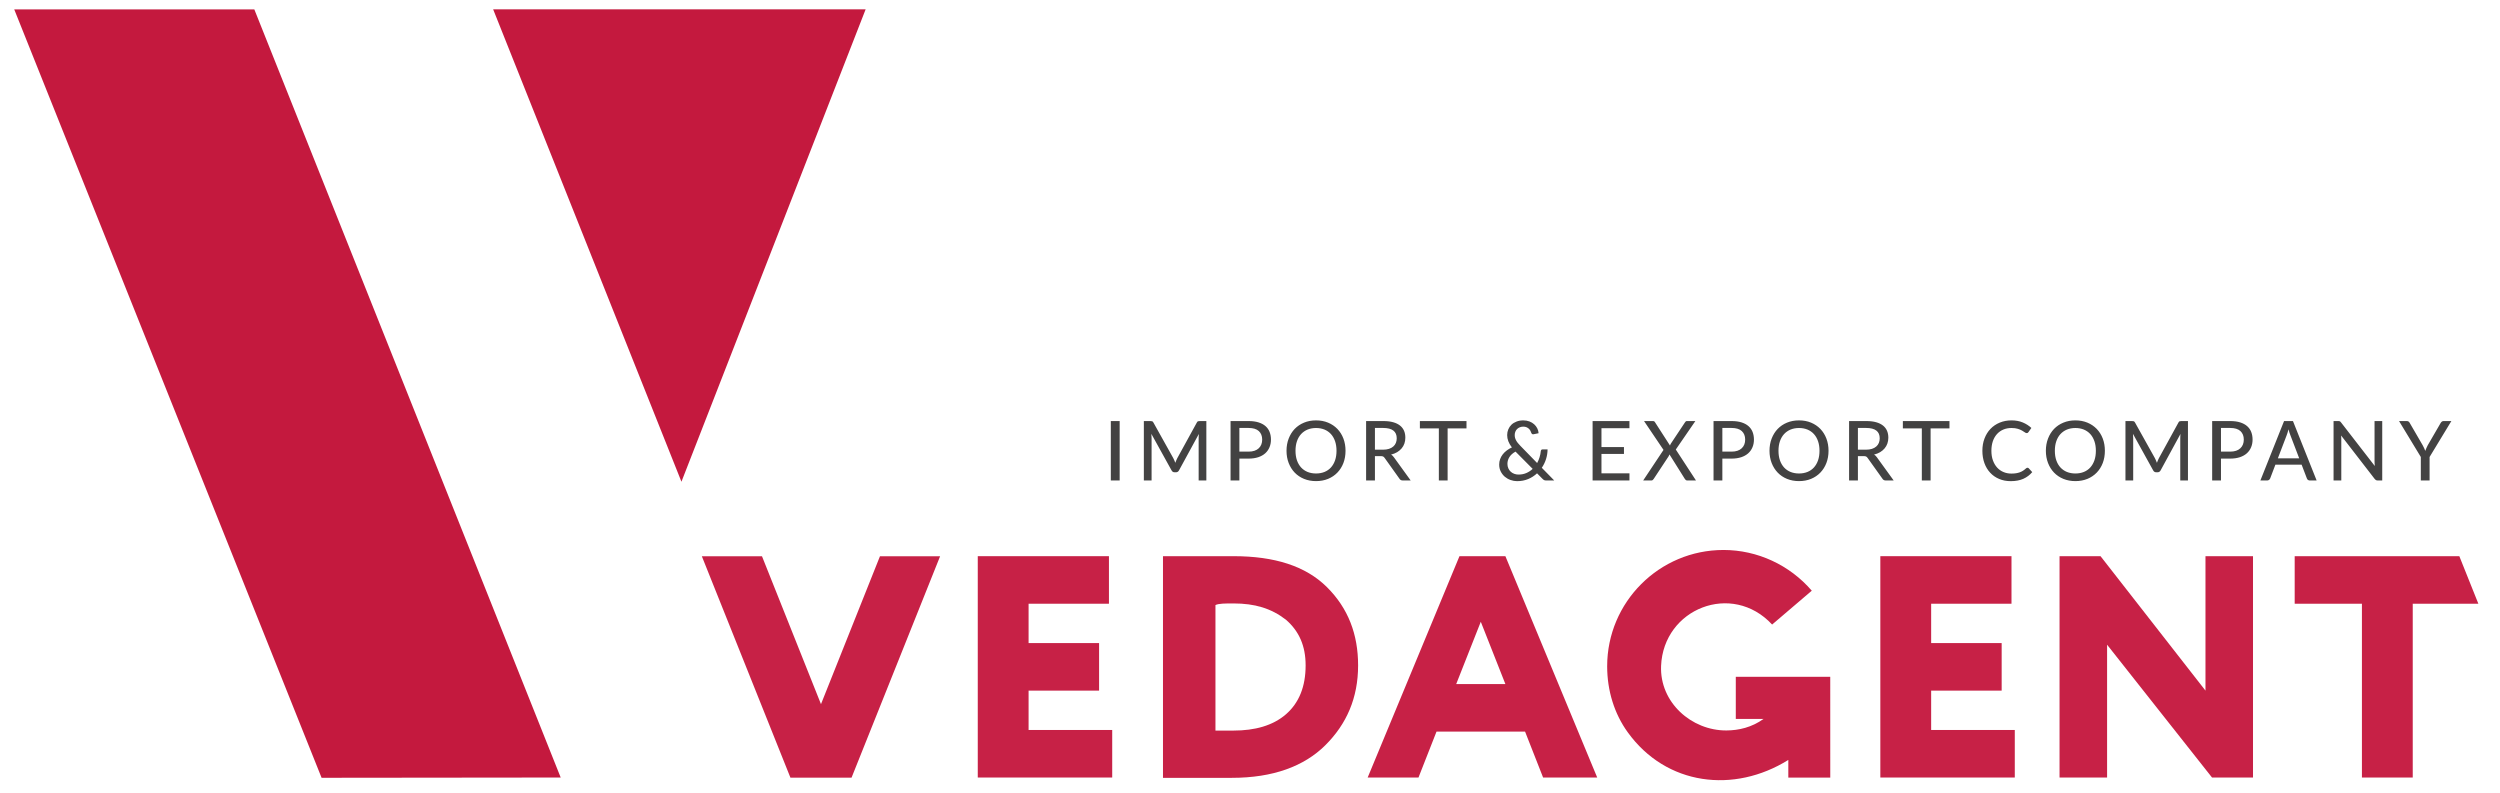
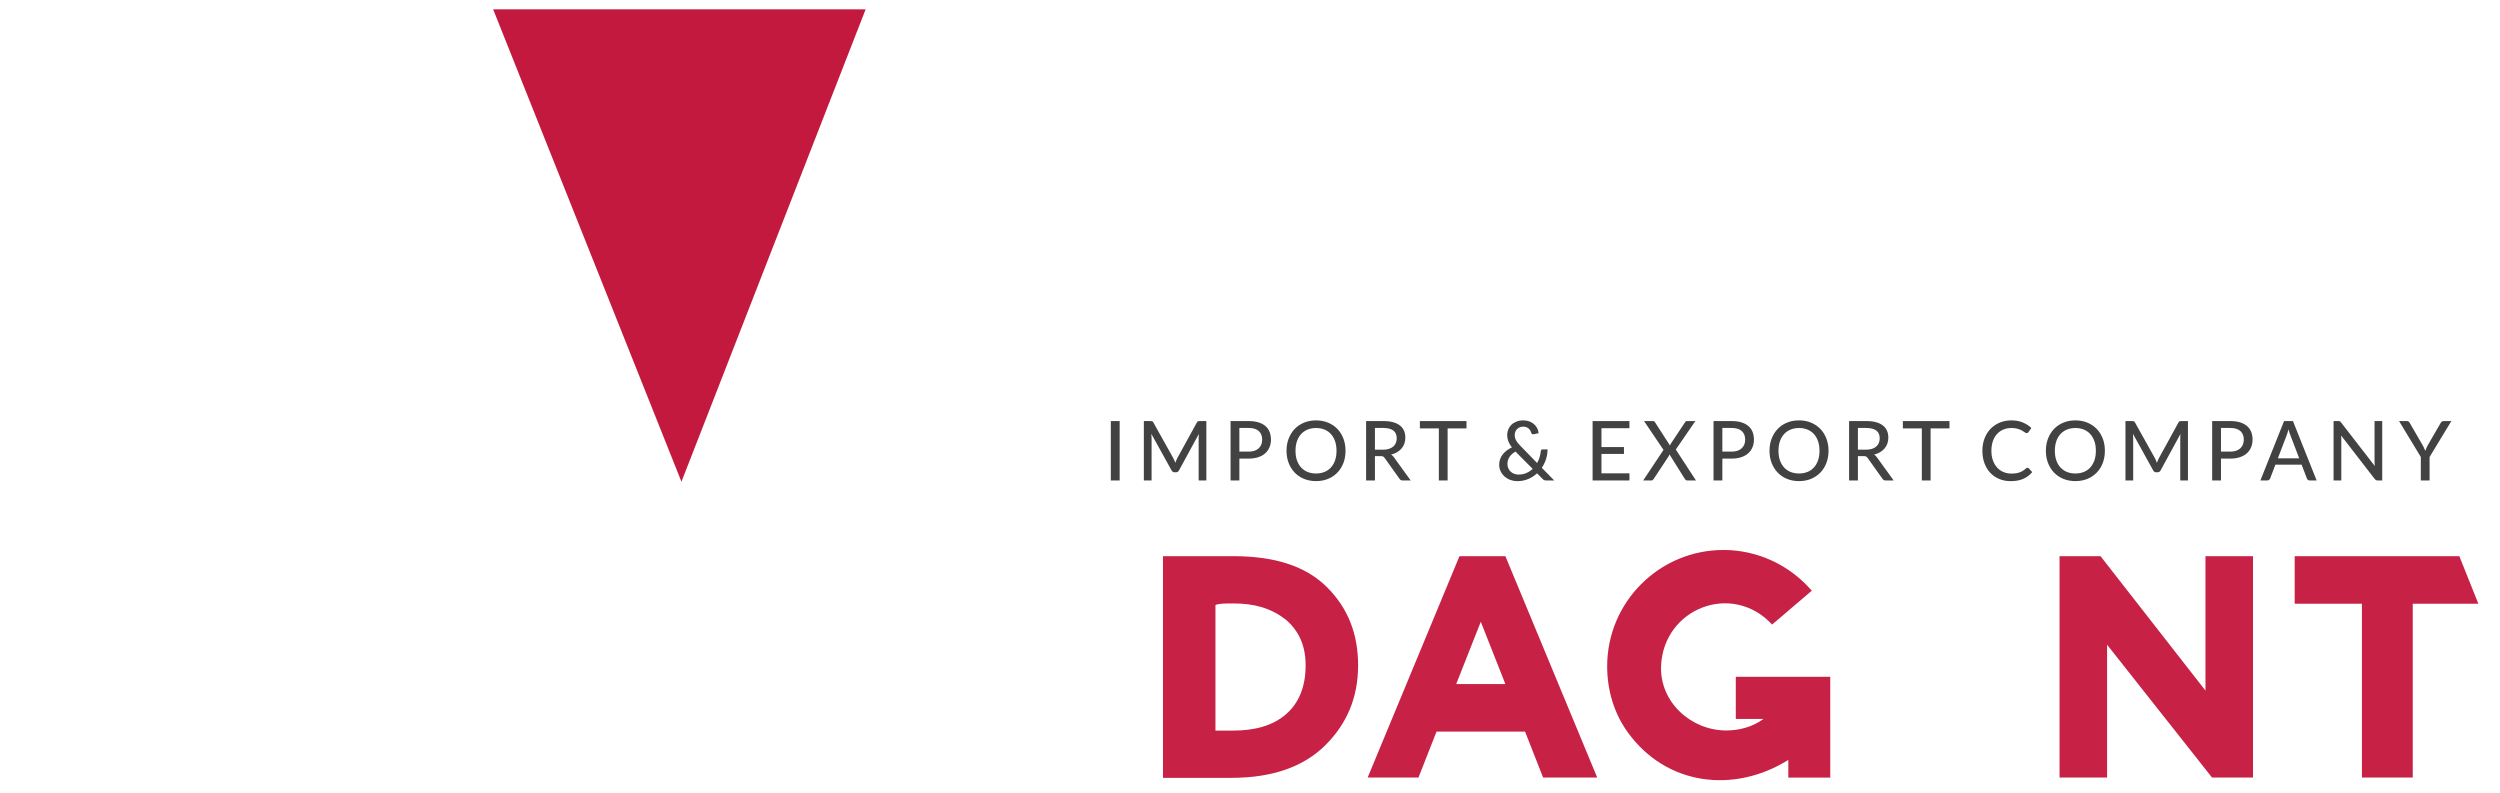
<svg xmlns="http://www.w3.org/2000/svg" width="104" height="33" viewBox="0 0 104 33" fill="none">
  <g clip-path="url(#clip0_1195_345)">
-     <path fill-rule="evenodd" clip-rule="evenodd" d="M40.675 32.345V23.137H46.132V25.115H42.789V26.752H45.722V28.73H42.789V30.367H46.268V32.345H40.675Z" fill="#C72146" />
    <path fill-rule="evenodd" clip-rule="evenodd" d="M48.38 32.29V23.137H48.584C48.721 23.137 49.198 23.137 49.88 23.137C50.631 23.137 51.108 23.137 51.313 23.137C53.018 23.137 54.314 23.544 55.201 24.425C56.087 25.306 56.497 26.391 56.497 27.68C56.497 29.036 56.019 30.12 55.133 31.002C54.246 31.883 52.95 32.358 51.245 32.358C51.108 32.358 50.699 32.358 50.085 32.358C49.471 32.358 48.994 32.358 48.653 32.358H48.38V32.29ZM51.313 25.103C50.972 25.103 50.699 25.103 50.563 25.171V30.392C50.767 30.392 50.972 30.392 51.313 30.392C52.2 30.392 52.95 30.188 53.496 29.714C54.041 29.239 54.314 28.561 54.314 27.68C54.314 26.866 54.041 26.256 53.496 25.781C52.882 25.306 52.2 25.103 51.313 25.103Z" fill="#C72146" />
    <path fill-rule="evenodd" clip-rule="evenodd" d="M56.895 32.345L60.714 23.137H62.624L66.444 32.345H64.193L63.443 30.435H59.759L59.009 32.345H56.895ZM61.601 25.865L60.578 28.457H62.624L61.601 25.865Z" fill="#C72146" />
-     <path fill-rule="evenodd" clip-rule="evenodd" d="M78.222 32.345V23.137H83.678V25.115H80.336V26.752H83.269V28.73H80.336V30.367H83.815V32.345H78.222Z" fill="#C72146" />
    <path fill-rule="evenodd" clip-rule="evenodd" d="M93.725 32.345H92.02L87.655 26.82V32.345H85.677V23.137H87.382L91.748 28.73V23.137H93.725V32.345Z" fill="#C72146" />
    <path fill-rule="evenodd" clip-rule="evenodd" d="M95.459 25.115V23.137L102.308 23.137L103.099 25.113V25.115H100.37V32.345H98.256V25.115H95.459Z" fill="#C72146" />
    <path d="M73.72 25.981L75.37 24.573C74.448 23.502 73.106 22.879 71.697 22.879C69.027 22.879 66.858 25.047 66.858 27.717C66.858 28.735 67.157 29.691 67.711 30.459C69.316 32.687 72.139 33.019 74.394 31.613V32.347H76.139L76.138 28.154H72.209V29.908H73.364C72.871 30.259 72.337 30.384 71.819 30.387C70.365 30.394 69.039 29.219 69.101 27.702C69.199 25.314 72.055 24.184 73.72 25.981Z" fill="#C72146" />
-     <path fill-rule="evenodd" clip-rule="evenodd" d="M35.424 32.351L32.882 32.351L29.197 23.141H31.699L34.153 29.293L36.606 23.141H39.108L35.424 32.351Z" fill="#C72146" />
    <path d="M46.578 19.988H46.21V17.516H46.578V19.988ZM50.184 17.516V19.988H49.864V18.229C49.864 18.202 49.865 18.174 49.867 18.144C49.868 18.114 49.87 18.084 49.872 18.053L49.049 19.563C49.021 19.619 48.976 19.647 48.917 19.647H48.865C48.805 19.647 48.762 19.619 48.734 19.563L47.896 18.048C47.903 18.112 47.906 18.172 47.906 18.229V19.988H47.584V17.516H47.856C47.888 17.516 47.913 17.519 47.931 17.525C47.949 17.531 47.966 17.549 47.982 17.578L48.808 19.058C48.824 19.088 48.839 19.12 48.853 19.153C48.867 19.187 48.88 19.22 48.893 19.253C48.917 19.185 48.945 19.12 48.977 19.057L49.788 17.578C49.803 17.549 49.819 17.531 49.837 17.525C49.855 17.519 49.88 17.516 49.912 17.516H50.184ZM51.94 18.788C52.033 18.788 52.115 18.776 52.186 18.752C52.257 18.728 52.316 18.694 52.363 18.649C52.411 18.605 52.446 18.552 52.471 18.491C52.495 18.43 52.507 18.362 52.507 18.287C52.507 18.137 52.46 18.019 52.367 17.933C52.273 17.846 52.131 17.803 51.94 17.803H51.558V18.788H51.94ZM51.94 17.516C52.099 17.516 52.236 17.534 52.353 17.571C52.471 17.608 52.568 17.659 52.645 17.727C52.721 17.794 52.779 17.875 52.816 17.97C52.853 18.066 52.872 18.171 52.872 18.287C52.872 18.403 52.852 18.509 52.811 18.606C52.771 18.703 52.712 18.787 52.634 18.857C52.556 18.927 52.459 18.981 52.343 19.02C52.226 19.058 52.092 19.078 51.94 19.078H51.558V19.988H51.191V17.516H51.94ZM55.974 18.752C55.974 18.937 55.945 19.106 55.886 19.261C55.827 19.415 55.743 19.548 55.635 19.66C55.527 19.772 55.398 19.859 55.248 19.921C55.097 19.983 54.931 20.014 54.747 20.014C54.564 20.014 54.398 19.983 54.247 19.921C54.096 19.859 53.967 19.772 53.859 19.66C53.752 19.548 53.669 19.415 53.609 19.261C53.549 19.106 53.519 18.937 53.519 18.752C53.519 18.569 53.549 18.399 53.609 18.244C53.669 18.089 53.752 17.956 53.859 17.843C53.967 17.732 54.096 17.644 54.247 17.582C54.398 17.519 54.564 17.488 54.747 17.488C54.931 17.488 55.097 17.519 55.248 17.582C55.398 17.644 55.527 17.732 55.635 17.843C55.743 17.956 55.827 18.089 55.886 18.244C55.945 18.399 55.974 18.569 55.974 18.752ZM55.599 18.752C55.599 18.605 55.579 18.473 55.539 18.356C55.499 18.239 55.442 18.14 55.368 18.058C55.294 17.977 55.204 17.914 55.099 17.87C54.994 17.827 54.877 17.805 54.747 17.805C54.617 17.805 54.5 17.827 54.395 17.87C54.29 17.914 54.2 17.977 54.125 18.058C54.051 18.14 53.993 18.239 53.953 18.356C53.913 18.473 53.893 18.605 53.893 18.752C53.893 18.9 53.913 19.032 53.953 19.149C53.993 19.265 54.051 19.364 54.125 19.446C54.2 19.527 54.29 19.59 54.395 19.633C54.5 19.675 54.617 19.697 54.747 19.697C54.877 19.697 54.994 19.675 55.099 19.633C55.204 19.59 55.294 19.527 55.368 19.446C55.442 19.364 55.499 19.265 55.539 19.149C55.579 19.032 55.599 18.9 55.599 18.752ZM57.531 18.707C57.625 18.707 57.708 18.696 57.78 18.673C57.852 18.65 57.911 18.617 57.96 18.575C58.008 18.534 58.044 18.484 58.068 18.425C58.092 18.367 58.104 18.304 58.104 18.234C58.104 18.091 58.058 17.984 57.964 17.912C57.871 17.84 57.73 17.803 57.543 17.803H57.197V18.707H57.531ZM58.685 19.988H58.358C58.292 19.988 58.244 19.962 58.215 19.911L57.603 19.053C57.584 19.025 57.563 19.004 57.54 18.992C57.517 18.98 57.482 18.974 57.436 18.974H57.197V19.988H56.83V17.516H57.543C57.703 17.516 57.84 17.532 57.956 17.565C58.071 17.597 58.166 17.644 58.242 17.704C58.317 17.764 58.372 17.837 58.409 17.922C58.445 18.007 58.462 18.102 58.462 18.208C58.462 18.294 58.449 18.375 58.423 18.451C58.397 18.527 58.358 18.594 58.307 18.654C58.256 18.715 58.193 18.767 58.12 18.811C58.047 18.854 57.963 18.888 57.87 18.91C57.916 18.938 57.956 18.977 57.989 19.026L58.685 19.988ZM61.006 17.822H60.221V19.988H59.856V17.822H59.067V17.516H61.006V17.822ZM63.046 18.787C62.932 18.85 62.848 18.925 62.792 19.013C62.737 19.101 62.709 19.195 62.709 19.296C62.709 19.367 62.722 19.43 62.748 19.486C62.773 19.542 62.808 19.589 62.851 19.627C62.894 19.665 62.943 19.694 62.999 19.713C63.055 19.733 63.111 19.742 63.17 19.742C63.292 19.742 63.401 19.72 63.499 19.677C63.596 19.634 63.683 19.577 63.759 19.505L63.046 18.787ZM64.656 19.988H64.329C64.292 19.988 64.263 19.984 64.242 19.975C64.221 19.966 64.197 19.949 64.17 19.921L63.941 19.69C63.834 19.791 63.71 19.871 63.571 19.929C63.431 19.987 63.278 20.016 63.111 20.016C63.019 20.016 62.928 20 62.839 19.968C62.75 19.937 62.67 19.891 62.6 19.832C62.53 19.772 62.474 19.699 62.431 19.614C62.388 19.528 62.366 19.432 62.366 19.324C62.366 19.244 62.379 19.169 62.406 19.097C62.432 19.025 62.469 18.959 62.516 18.899C62.563 18.839 62.619 18.785 62.684 18.737C62.749 18.688 62.819 18.647 62.895 18.613C62.827 18.524 62.777 18.438 62.746 18.355C62.714 18.272 62.698 18.187 62.698 18.1C62.698 18.016 62.714 17.937 62.745 17.862C62.776 17.787 62.82 17.723 62.877 17.667C62.935 17.612 63.005 17.569 63.089 17.537C63.172 17.504 63.265 17.488 63.37 17.488C63.463 17.488 63.548 17.503 63.624 17.532C63.7 17.561 63.766 17.601 63.821 17.65C63.876 17.7 63.92 17.756 63.951 17.821C63.983 17.885 64.001 17.952 64.005 18.022L63.795 18.065C63.752 18.074 63.722 18.055 63.702 18.008C63.693 17.979 63.68 17.948 63.664 17.917C63.647 17.886 63.625 17.858 63.598 17.833C63.571 17.808 63.539 17.788 63.501 17.772C63.463 17.756 63.419 17.748 63.37 17.748C63.315 17.748 63.265 17.758 63.221 17.776C63.177 17.794 63.139 17.819 63.108 17.851C63.077 17.882 63.053 17.919 63.037 17.962C63.02 18.004 63.012 18.05 63.012 18.098C63.012 18.136 63.016 18.172 63.025 18.209C63.035 18.245 63.049 18.281 63.068 18.317C63.087 18.353 63.111 18.39 63.141 18.427C63.17 18.465 63.206 18.505 63.248 18.547L63.945 19.262C63.987 19.186 64.021 19.106 64.046 19.022C64.072 18.939 64.088 18.855 64.096 18.771C64.099 18.748 64.106 18.73 64.118 18.716C64.13 18.702 64.147 18.695 64.17 18.695H64.379C64.378 18.833 64.356 18.967 64.315 19.097C64.274 19.227 64.215 19.348 64.139 19.46L64.656 19.988ZM67.786 19.69L67.785 19.988H66.252V17.516H67.785V17.814H66.621V18.597H67.557V18.885H66.621V19.69H67.786ZM70.553 19.988H70.19C70.164 19.988 70.142 19.981 70.126 19.966C70.11 19.952 70.097 19.937 70.088 19.921L69.45 18.904C69.44 18.932 69.43 18.957 69.417 18.978L68.795 19.921C68.784 19.937 68.771 19.952 68.756 19.966C68.741 19.981 68.722 19.988 68.699 19.988H68.356L69.202 18.716L68.392 17.516H68.756C68.782 17.516 68.802 17.52 68.814 17.528C68.827 17.536 68.838 17.548 68.847 17.564L69.472 18.534C69.481 18.504 69.494 18.476 69.51 18.451L70.095 17.571C70.106 17.552 70.117 17.539 70.13 17.529C70.142 17.52 70.158 17.516 70.178 17.516H70.527L69.713 18.7L70.553 19.988ZM72.032 18.788C72.125 18.788 72.207 18.776 72.278 18.752C72.349 18.728 72.408 18.694 72.455 18.649C72.503 18.605 72.538 18.552 72.563 18.491C72.587 18.43 72.599 18.362 72.599 18.287C72.599 18.137 72.552 18.019 72.459 17.933C72.365 17.846 72.223 17.803 72.032 17.803H71.65V18.788H72.032ZM72.032 17.516C72.191 17.516 72.328 17.534 72.446 17.571C72.563 17.608 72.66 17.659 72.737 17.727C72.813 17.794 72.871 17.875 72.908 17.97C72.945 18.066 72.964 18.171 72.964 18.287C72.964 18.403 72.944 18.509 72.903 18.606C72.863 18.703 72.804 18.787 72.726 18.857C72.648 18.927 72.551 18.981 72.435 19.02C72.318 19.058 72.184 19.078 72.032 19.078H71.65V19.988H71.283V17.516H72.032ZM76.067 18.752C76.067 18.937 76.037 19.106 75.978 19.261C75.919 19.415 75.835 19.548 75.727 19.66C75.619 19.772 75.49 19.859 75.34 19.921C75.19 19.983 75.022 20.014 74.839 20.014C74.656 20.014 74.49 19.983 74.339 19.921C74.188 19.859 74.059 19.772 73.952 19.66C73.844 19.548 73.761 19.415 73.701 19.261C73.641 19.106 73.611 18.937 73.611 18.752C73.611 18.569 73.641 18.399 73.701 18.244C73.761 18.089 73.844 17.956 73.952 17.843C74.059 17.732 74.188 17.644 74.339 17.582C74.49 17.519 74.656 17.488 74.839 17.488C75.022 17.488 75.19 17.519 75.34 17.582C75.49 17.644 75.619 17.732 75.727 17.843C75.835 17.956 75.919 18.089 75.978 18.244C76.037 18.399 76.067 18.569 76.067 18.752ZM75.691 18.752C75.691 18.605 75.671 18.473 75.631 18.356C75.591 18.239 75.534 18.14 75.46 18.058C75.386 17.977 75.296 17.914 75.191 17.87C75.086 17.827 74.969 17.805 74.839 17.805C74.709 17.805 74.592 17.827 74.487 17.87C74.382 17.914 74.292 17.977 74.217 18.058C74.143 18.14 74.085 18.239 74.045 18.356C74.005 18.473 73.985 18.605 73.985 18.752C73.985 18.9 74.005 19.032 74.045 19.149C74.085 19.265 74.143 19.364 74.217 19.446C74.292 19.527 74.382 19.59 74.487 19.633C74.592 19.675 74.709 19.697 74.839 19.697C74.969 19.697 75.086 19.675 75.191 19.633C75.296 19.59 75.386 19.527 75.46 19.446C75.534 19.364 75.591 19.265 75.631 19.149C75.671 19.032 75.691 18.9 75.691 18.752ZM77.623 18.707C77.717 18.707 77.8 18.696 77.872 18.673C77.944 18.65 78.004 18.617 78.052 18.575C78.1 18.534 78.136 18.484 78.16 18.425C78.184 18.367 78.196 18.304 78.196 18.234C78.196 18.091 78.15 17.984 78.056 17.912C77.963 17.84 77.822 17.803 77.635 17.803H77.289V18.707H77.623ZM78.777 19.988H78.45C78.384 19.988 78.337 19.962 78.307 19.911L77.695 19.053C77.676 19.025 77.655 19.004 77.632 18.992C77.609 18.98 77.574 18.974 77.528 18.974H77.289V19.988H76.922V17.516H77.635C77.795 17.516 77.933 17.532 78.048 17.565C78.163 17.597 78.258 17.644 78.334 17.704C78.409 17.764 78.464 17.837 78.501 17.922C78.537 18.007 78.555 18.102 78.555 18.208C78.555 18.294 78.541 18.375 78.515 18.451C78.489 18.527 78.45 18.594 78.399 18.654C78.348 18.715 78.285 18.767 78.212 18.811C78.139 18.854 78.055 18.888 77.962 18.91C78.008 18.938 78.048 18.977 78.081 19.026L78.777 19.988ZM81.098 17.822H80.313V19.988H79.948V17.822H79.159V17.516H81.098V17.822ZM84.343 19.458C84.364 19.458 84.382 19.466 84.397 19.482L84.541 19.64C84.44 19.76 84.318 19.852 84.172 19.918C84.027 19.983 83.852 20.016 83.648 20.016C83.469 20.016 83.307 19.985 83.162 19.923C83.016 19.861 82.892 19.774 82.79 19.663C82.687 19.552 82.607 19.419 82.551 19.264C82.495 19.109 82.467 18.938 82.467 18.752C82.467 18.566 82.496 18.396 82.556 18.241C82.615 18.086 82.697 17.953 82.804 17.841C82.911 17.73 83.039 17.643 83.188 17.581C83.336 17.519 83.5 17.488 83.68 17.488C83.856 17.488 84.012 17.517 84.149 17.575C84.285 17.632 84.404 17.708 84.505 17.803L84.385 17.974C84.377 17.986 84.367 17.997 84.355 18.005C84.343 18.013 84.327 18.017 84.307 18.017C84.285 18.017 84.26 18.006 84.231 17.984C84.202 17.962 84.163 17.938 84.115 17.911C84.068 17.884 84.009 17.86 83.939 17.838C83.869 17.816 83.781 17.805 83.677 17.805C83.554 17.805 83.442 17.826 83.34 17.869C83.237 17.913 83.15 17.974 83.076 18.055C83.002 18.136 82.944 18.236 82.903 18.353C82.863 18.471 82.842 18.604 82.842 18.752C82.842 18.902 82.863 19.036 82.906 19.153C82.948 19.27 83.007 19.37 83.081 19.451C83.156 19.533 83.244 19.595 83.345 19.637C83.446 19.68 83.555 19.701 83.672 19.701C83.743 19.701 83.807 19.696 83.864 19.688C83.921 19.679 83.973 19.666 84.021 19.649C84.069 19.632 84.113 19.61 84.156 19.583C84.198 19.556 84.24 19.523 84.281 19.486C84.291 19.478 84.3 19.471 84.311 19.465C84.321 19.46 84.332 19.458 84.343 19.458ZM87.563 18.752C87.563 18.937 87.534 19.106 87.475 19.261C87.416 19.415 87.332 19.548 87.224 19.66C87.116 19.772 86.987 19.859 86.837 19.921C86.686 19.983 86.519 20.014 86.336 20.014C86.153 20.014 85.987 19.983 85.836 19.921C85.685 19.859 85.556 19.772 85.448 19.66C85.341 19.548 85.257 19.415 85.198 19.261C85.138 19.106 85.108 18.937 85.108 18.752C85.108 18.569 85.138 18.399 85.198 18.244C85.257 18.089 85.341 17.956 85.448 17.843C85.556 17.732 85.685 17.644 85.836 17.582C85.987 17.519 86.153 17.488 86.336 17.488C86.519 17.488 86.686 17.519 86.837 17.582C86.987 17.644 87.116 17.732 87.224 17.843C87.332 17.956 87.416 18.089 87.475 18.244C87.534 18.399 87.563 18.569 87.563 18.752ZM87.188 18.752C87.188 18.605 87.168 18.473 87.128 18.356C87.087 18.239 87.031 18.14 86.957 18.058C86.883 17.977 86.793 17.914 86.688 17.87C86.583 17.827 86.465 17.805 86.336 17.805C86.206 17.805 86.089 17.827 85.984 17.87C85.879 17.914 85.789 17.977 85.714 18.058C85.639 18.14 85.582 18.239 85.542 18.356C85.502 18.473 85.482 18.605 85.482 18.752C85.482 18.9 85.502 19.032 85.542 19.149C85.582 19.265 85.639 19.364 85.714 19.446C85.789 19.527 85.879 19.59 85.984 19.633C86.089 19.675 86.206 19.697 86.336 19.697C86.465 19.697 86.583 19.675 86.688 19.633C86.793 19.59 86.883 19.527 86.957 19.446C87.031 19.364 87.087 19.265 87.128 19.149C87.168 19.032 87.188 18.9 87.188 18.752ZM91.019 17.516V19.988H90.699V18.229C90.699 18.202 90.7 18.174 90.702 18.144C90.703 18.114 90.705 18.084 90.707 18.053L89.884 19.563C89.856 19.619 89.811 19.647 89.752 19.647H89.7C89.64 19.647 89.597 19.619 89.569 19.563L88.731 18.048C88.737 18.112 88.741 18.172 88.741 18.229V19.988H88.419V17.516H88.691C88.723 17.516 88.748 17.519 88.766 17.525C88.784 17.531 88.801 17.549 88.817 17.578L89.643 19.058C89.659 19.088 89.674 19.12 89.688 19.153C89.702 19.187 89.715 19.22 89.728 19.253C89.752 19.185 89.78 19.12 89.812 19.057L90.623 17.578C90.638 17.549 90.654 17.531 90.672 17.525C90.69 17.519 90.715 17.516 90.747 17.516H91.019ZM92.775 18.788C92.868 18.788 92.95 18.776 93.021 18.752C93.091 18.728 93.151 18.694 93.198 18.649C93.246 18.605 93.281 18.552 93.306 18.491C93.33 18.43 93.342 18.362 93.342 18.287C93.342 18.137 93.295 18.019 93.202 17.933C93.108 17.846 92.966 17.803 92.775 17.803H92.393V18.788H92.775ZM92.775 17.516C92.934 17.516 93.071 17.534 93.189 17.571C93.306 17.608 93.403 17.659 93.48 17.727C93.556 17.794 93.614 17.875 93.651 17.97C93.688 18.066 93.707 18.171 93.707 18.287C93.707 18.403 93.687 18.509 93.646 18.606C93.606 18.703 93.547 18.787 93.469 18.857C93.391 18.927 93.294 18.981 93.178 19.02C93.061 19.058 92.927 19.078 92.775 19.078H92.393V19.988H92.026V17.516H92.775ZM95.647 19.067L95.281 18.108C95.254 18.043 95.228 17.96 95.201 17.86C95.189 17.91 95.176 17.956 95.163 17.998C95.15 18.04 95.136 18.078 95.124 18.111L94.759 19.067H95.647ZM96.372 19.988H96.09C96.058 19.988 96.031 19.98 96.01 19.964C95.99 19.948 95.975 19.927 95.966 19.902L95.747 19.329H94.657L94.439 19.902C94.43 19.924 94.415 19.944 94.394 19.961C94.372 19.979 94.346 19.988 94.315 19.988H94.032L95.017 17.516H95.387L96.372 19.988ZM99.101 17.516V19.988H98.915C98.887 19.988 98.863 19.983 98.844 19.973C98.825 19.962 98.806 19.946 98.786 19.923L97.39 18.117C97.392 18.148 97.394 18.178 97.396 18.208C97.398 18.238 97.398 18.266 97.398 18.292V19.988H97.076V17.516H97.266C97.298 17.516 97.322 17.519 97.338 17.527C97.354 17.534 97.372 17.551 97.391 17.578L98.791 19.386C98.788 19.352 98.785 19.32 98.784 19.288C98.782 19.257 98.781 19.227 98.781 19.2V17.516H99.101ZM101.071 19.01V19.988H100.706V19.01L99.8 17.516H100.122C100.154 17.516 100.18 17.523 100.2 17.539C100.219 17.554 100.235 17.575 100.248 17.6L100.785 18.525C100.807 18.567 100.827 18.608 100.845 18.645C100.863 18.683 100.878 18.721 100.892 18.757C100.905 18.721 100.919 18.683 100.936 18.645C100.953 18.608 100.972 18.567 100.993 18.525L101.529 17.6C101.54 17.58 101.556 17.56 101.577 17.542C101.597 17.524 101.622 17.516 101.653 17.516H101.977L101.071 19.01Z" fill="#434242" />
    <path fill-rule="evenodd" clip-rule="evenodd" d="M20.515 0.388L28.348 20.04L36.011 0.387L20.515 0.388Z" fill="#C4193E" />
-     <path fill-rule="evenodd" clip-rule="evenodd" d="M23.325 32.345L13.378 32.356L0.592 0.391H10.58L23.325 32.345Z" fill="#C4193E" />
  </g>
  <defs>
    <clipPath id="clip0_1195_345">
      <rect width="102.506" height="32.07" fill="white" transform="translate(0.592 0.391)" />
    </clipPath>
  </defs>
</svg>